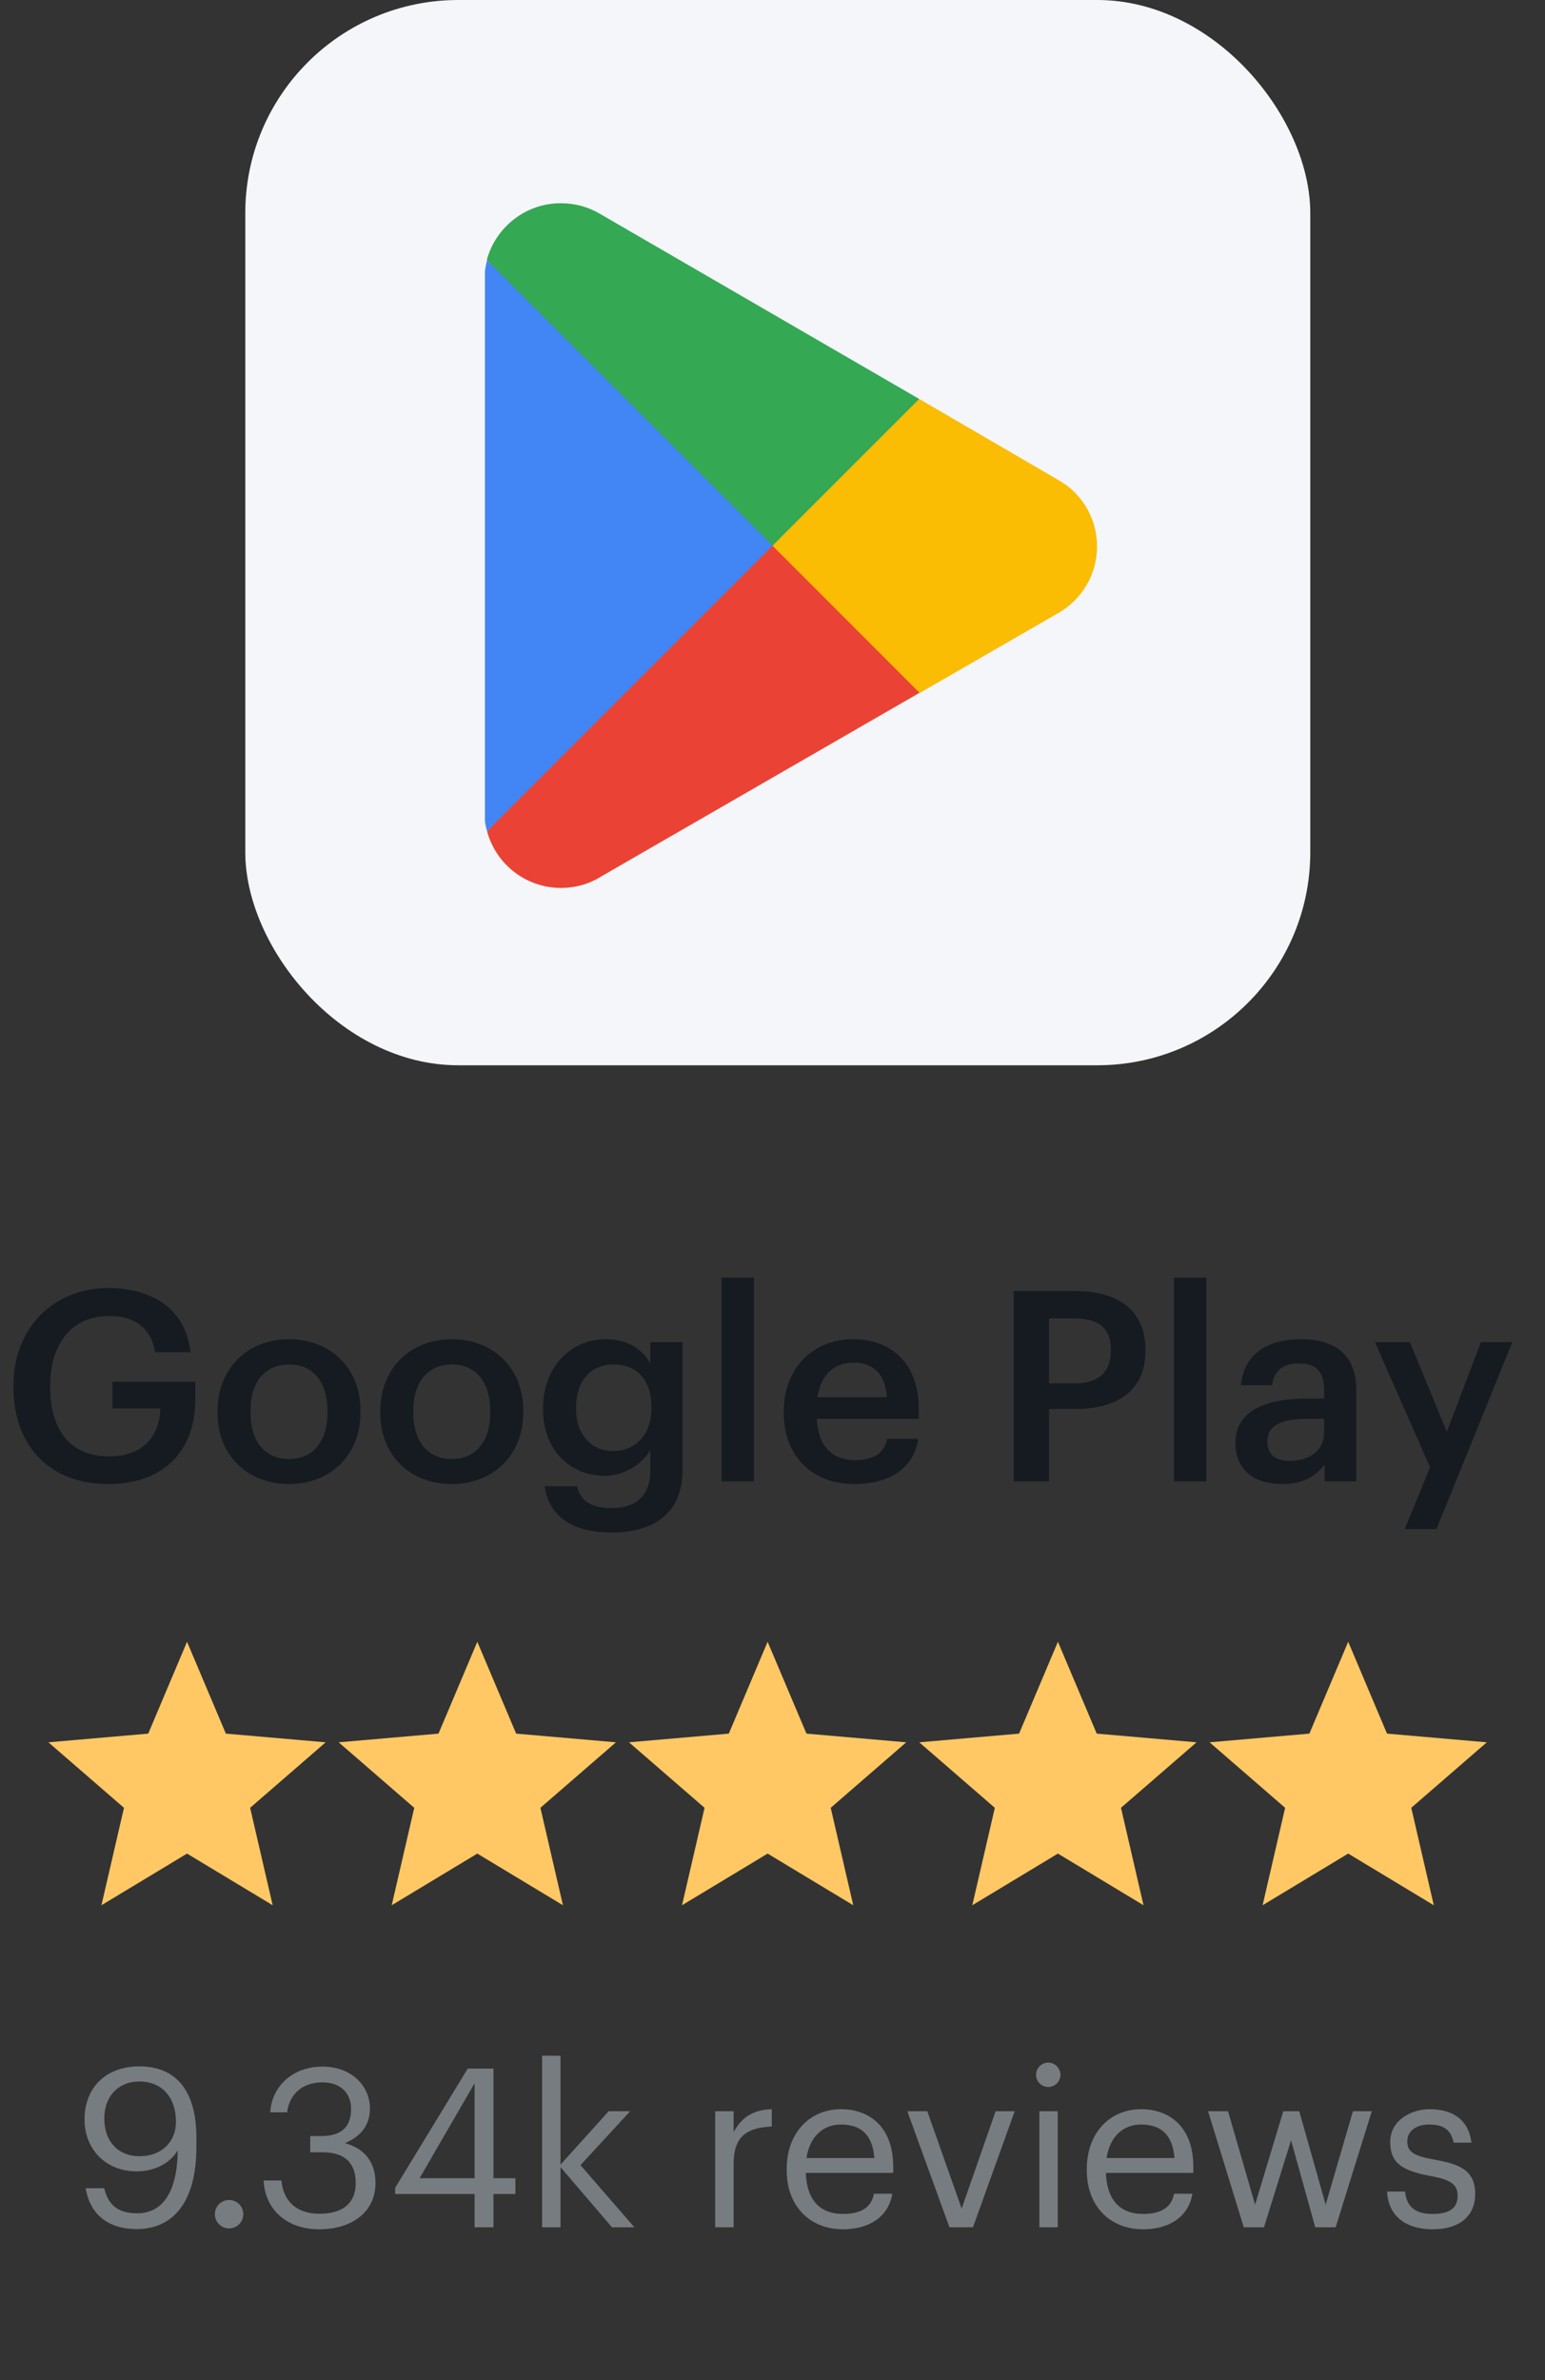
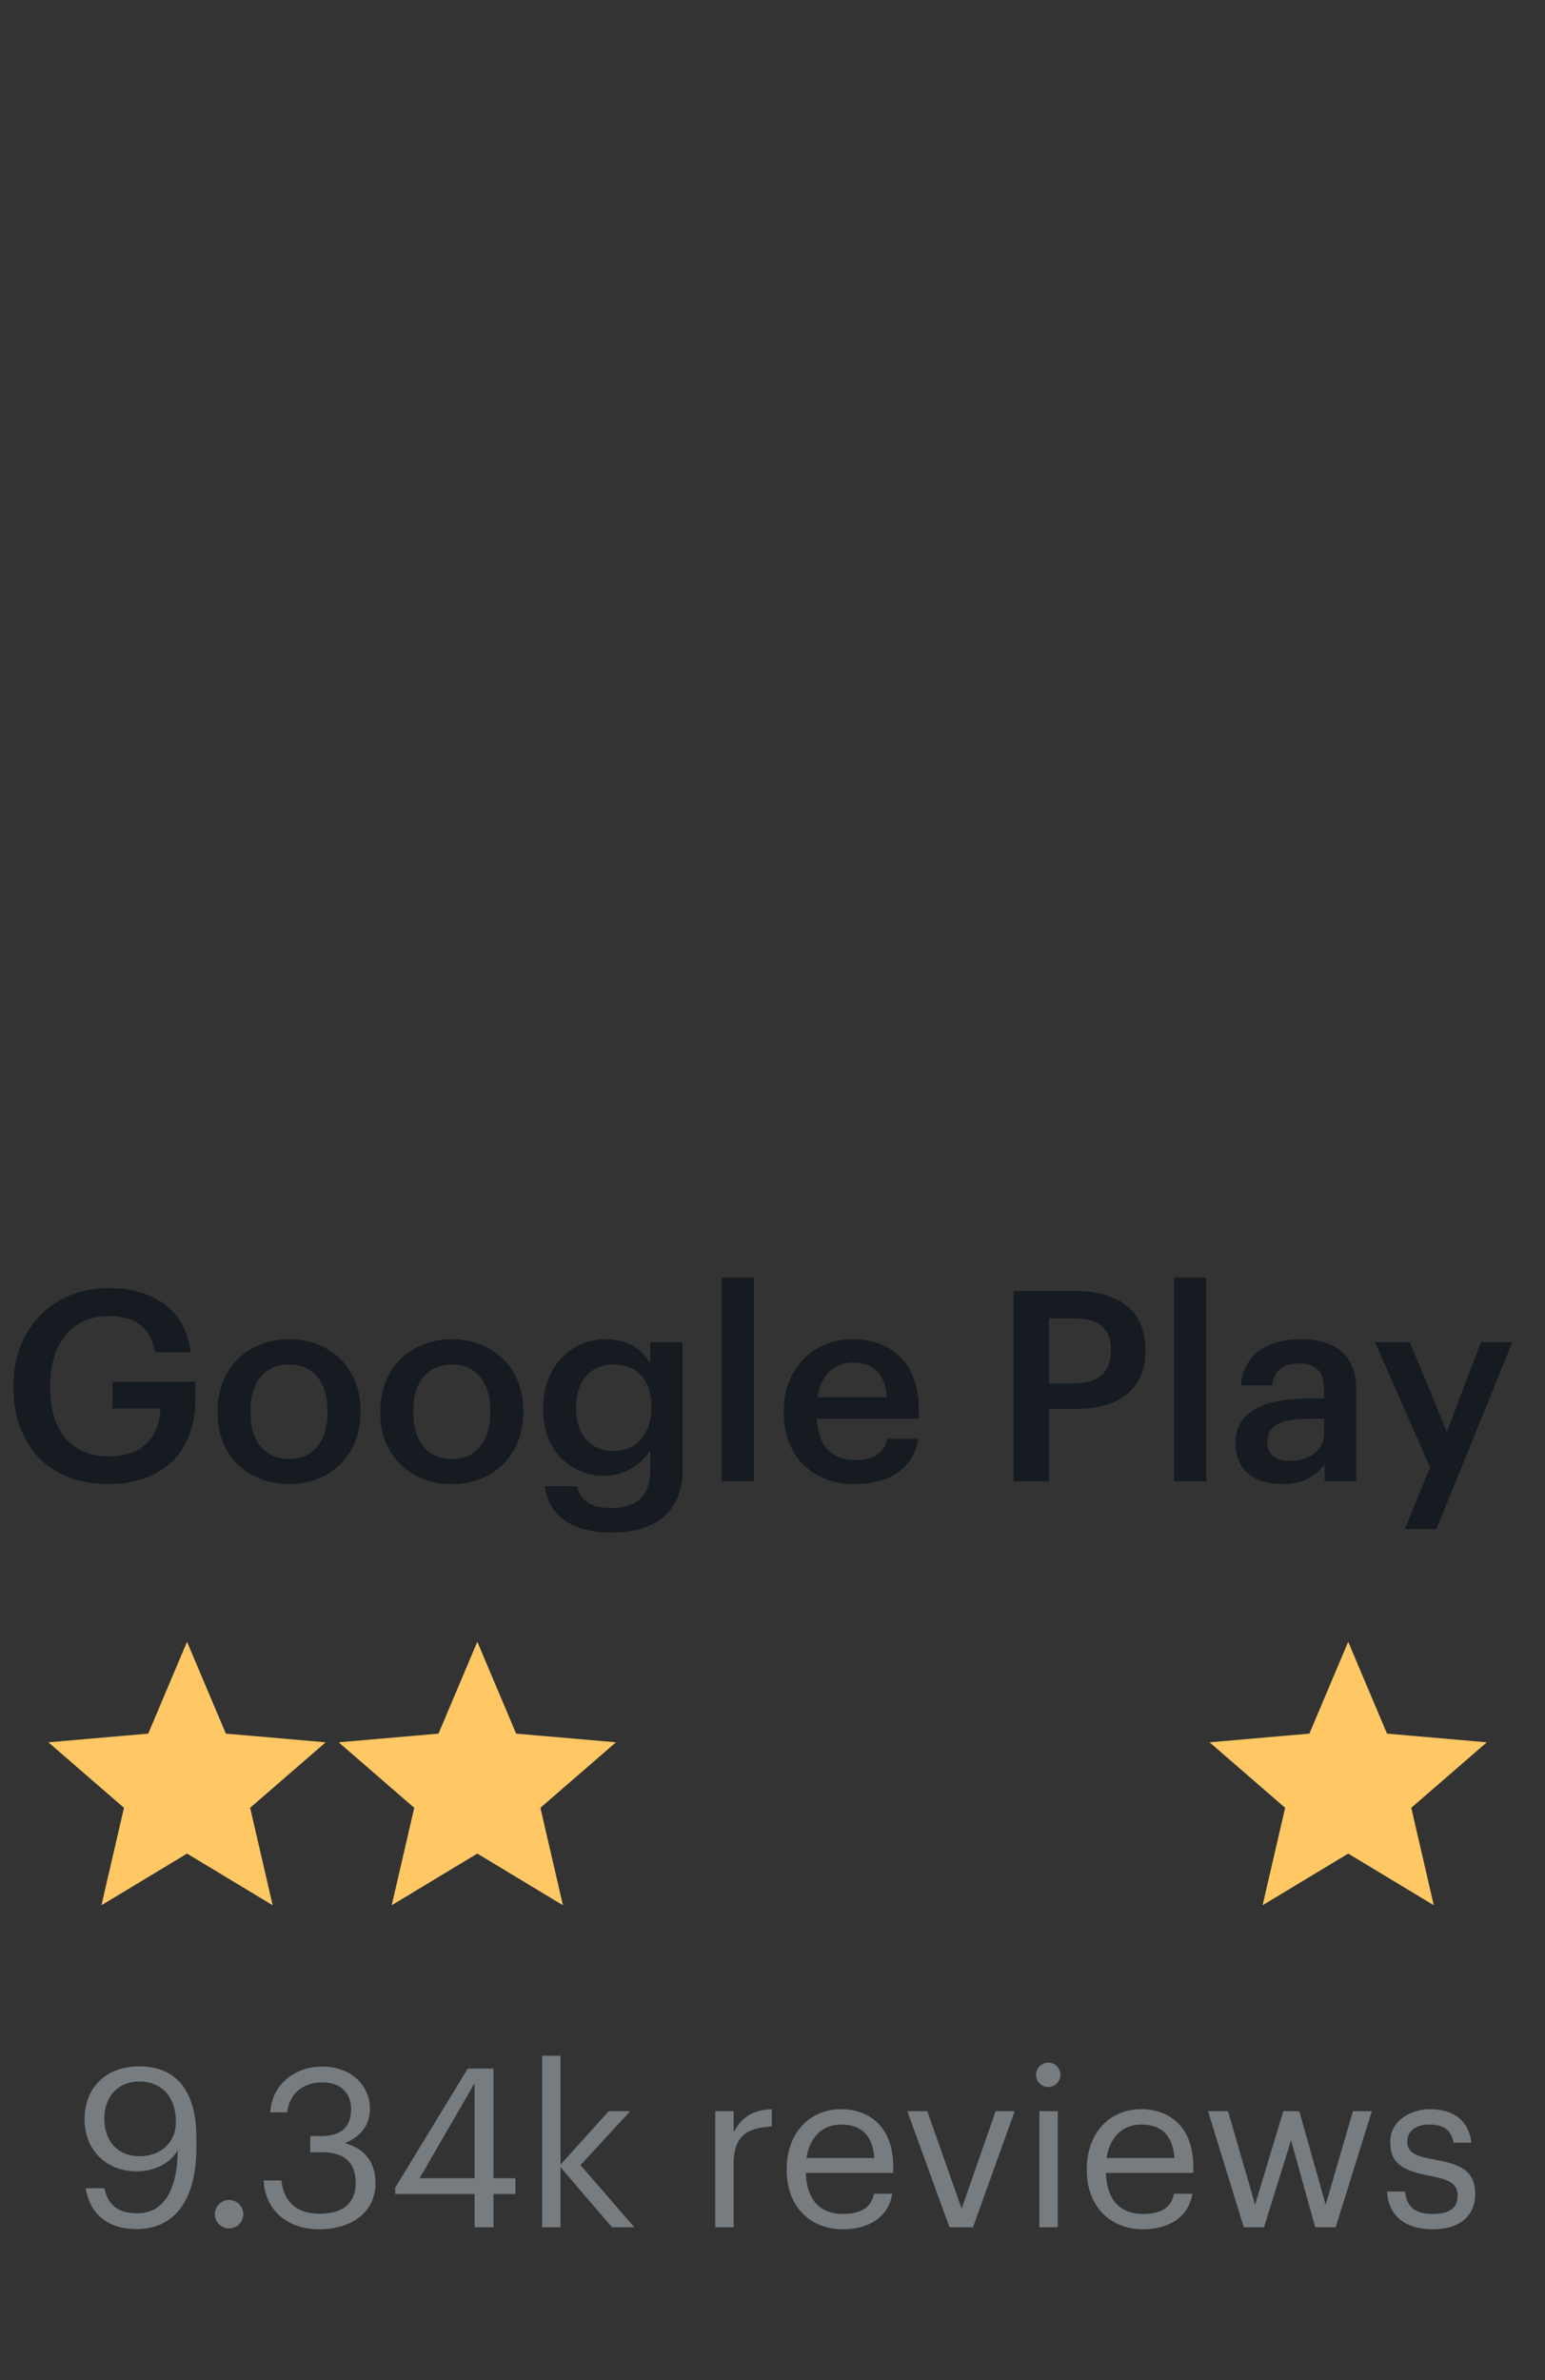
<svg xmlns="http://www.w3.org/2000/svg" width="50" height="77" viewBox="0 0 50 77" fill="none">
  <rect x="0" y="0" width="50" height="77" fill="#333333" stroke="none" />
-   <rect x="7.938" y="0" width="34.466" height="34.465" rx="6.893" fill="#F4F6F9" />
  <g clip-path="url(#clip0_55_37942)">
    <path d="M24.93 17.155L15.762 26.892C16.046 27.952 17.011 28.727 18.157 28.727C18.614 28.727 19.045 28.607 19.415 28.383L19.441 28.365L29.764 22.411L24.93 17.147V17.155Z" fill="#EA4335" />
-     <path d="M34.21 15.501H34.202L29.747 12.907L24.724 17.379L29.764 22.42L34.202 19.861C34.977 19.439 35.503 18.62 35.503 17.681C35.503 16.741 34.986 15.923 34.21 15.509V15.501Z" fill="#FBBC04" />
    <path d="M15.762 8.418C15.71 8.625 15.676 8.832 15.676 9.056V26.254C15.676 26.478 15.701 26.685 15.762 26.892L25.248 17.405L15.762 8.418Z" fill="#4285F4" />
    <path d="M24.999 17.655L29.747 12.908L19.433 6.928C19.062 6.704 18.623 6.575 18.149 6.575C17.003 6.575 16.038 7.359 15.754 8.41L24.999 17.647V17.655Z" fill="#34A853" />
  </g>
  <path d="M3.512 48.014C1.539 48.014 0.436 46.704 0.436 44.886V44.817C0.436 42.982 1.711 41.672 3.512 41.672C4.83 41.672 6.002 42.276 6.166 43.749H5.02C4.882 42.93 4.331 42.577 3.529 42.577C2.323 42.577 1.625 43.473 1.625 44.826V44.895C1.625 46.213 2.237 47.118 3.529 47.118C4.684 47.118 5.158 46.42 5.192 45.567H3.641V44.705H6.321V45.274C6.321 46.98 5.253 48.014 3.512 48.014ZM9.357 47.204C10.133 47.204 10.598 46.627 10.598 45.705V45.645C10.598 44.714 10.133 44.145 9.357 44.145C8.582 44.145 8.108 44.705 8.108 45.636V45.705C8.108 46.627 8.565 47.204 9.357 47.204ZM9.349 48.014C8.022 48.014 7.04 47.092 7.04 45.722V45.653C7.04 44.257 8.03 43.327 9.357 43.327C10.676 43.327 11.666 44.249 11.666 45.627V45.696C11.666 47.101 10.676 48.014 9.349 48.014ZM14.625 47.204C15.4 47.204 15.866 46.627 15.866 45.705V45.645C15.866 44.714 15.4 44.145 14.625 44.145C13.849 44.145 13.375 44.705 13.375 45.636V45.705C13.375 46.627 13.832 47.204 14.625 47.204ZM14.616 48.014C13.289 48.014 12.307 47.092 12.307 45.722V45.653C12.307 44.257 13.298 43.327 14.625 43.327C15.943 43.327 16.934 44.249 16.934 45.627V45.696C16.934 47.101 15.943 48.014 14.616 48.014ZM19.797 49.582C18.384 49.582 17.747 48.945 17.626 48.083H18.677C18.764 48.531 19.108 48.79 19.789 48.79C20.599 48.79 21.047 48.385 21.047 47.575V46.911C20.797 47.342 20.237 47.747 19.573 47.747C18.445 47.747 17.574 46.903 17.574 45.602V45.541C17.574 44.275 18.436 43.327 19.599 43.327C20.34 43.327 20.788 43.663 21.047 44.111V43.422H22.089V47.592C22.081 48.919 21.193 49.582 19.797 49.582ZM19.832 46.946C20.556 46.946 21.081 46.429 21.081 45.567V45.507C21.081 44.654 20.616 44.145 19.866 44.145C19.091 44.145 18.643 44.705 18.643 45.524V45.593C18.643 46.429 19.16 46.946 19.832 46.946ZM23.354 47.928V41.336H24.397V47.928H23.354ZM27.649 48.014C26.323 48.014 25.366 47.144 25.366 45.722V45.653C25.366 44.257 26.323 43.327 27.607 43.327C28.727 43.327 29.735 43.99 29.735 45.602V45.903H26.435C26.469 46.756 26.9 47.239 27.675 47.239C28.304 47.239 28.632 46.989 28.709 46.549H29.718C29.571 47.497 28.804 48.014 27.649 48.014ZM26.452 45.205H28.701C28.649 44.43 28.253 44.085 27.607 44.085C26.977 44.085 26.555 44.507 26.452 45.205ZM32.805 47.928V41.767H34.787C36.166 41.767 37.07 42.379 37.07 43.671V43.706C37.07 45.007 36.131 45.584 34.813 45.584H33.951V47.928H32.805ZM33.951 44.757H34.787C35.545 44.757 35.95 44.387 35.95 43.706V43.671C35.95 42.939 35.519 42.655 34.787 42.655H33.951V44.757ZM37.995 47.928V41.336H39.038V47.928H37.995ZM41.489 48.014C40.662 48.014 39.981 47.618 39.981 46.679C39.981 45.627 40.998 45.248 42.291 45.248H42.851V45.016C42.851 44.412 42.644 44.111 42.032 44.111C41.489 44.111 41.222 44.369 41.17 44.817H40.162C40.249 43.766 41.084 43.327 42.093 43.327C43.101 43.327 43.893 43.74 43.893 44.972V47.928H42.868V47.377C42.575 47.764 42.179 48.014 41.489 48.014ZM41.739 47.264C42.377 47.264 42.851 46.928 42.851 46.351V45.903H42.316C41.524 45.903 41.015 46.084 41.015 46.636C41.015 47.015 41.222 47.264 41.739 47.264ZM45.462 49.47L46.28 47.471L44.497 43.422H45.626L46.823 46.325L47.926 43.422H48.943L46.487 49.47H45.462Z" fill="#151B20" />
  <path d="M4.424 72.117C3.476 72.117 2.909 71.621 2.772 70.796H3.375C3.49 71.298 3.777 71.607 4.438 71.607C5.256 71.607 5.738 70.932 5.752 69.568C5.508 69.984 5.012 70.25 4.424 70.25C3.425 70.25 2.736 69.539 2.736 68.57C2.736 67.543 3.425 66.853 4.51 66.853C5.723 66.853 6.355 67.672 6.355 69.151V69.474C6.355 71.176 5.651 72.117 4.424 72.117ZM4.517 69.761C5.206 69.761 5.694 69.316 5.694 68.649C5.694 67.808 5.199 67.342 4.51 67.342C3.835 67.342 3.375 67.816 3.375 68.541C3.375 69.28 3.82 69.761 4.517 69.761ZM7.414 72.095C7.162 72.095 6.954 71.894 6.954 71.636C6.954 71.377 7.162 71.176 7.414 71.176C7.665 71.176 7.873 71.377 7.873 71.636C7.873 71.894 7.665 72.095 7.414 72.095ZM10.328 72.124C9.236 72.124 8.569 71.442 8.533 70.544H9.107C9.164 71.154 9.531 71.621 10.342 71.621C11.146 71.621 11.512 71.234 11.512 70.63C11.512 69.97 11.153 69.632 10.428 69.632H10.04V69.108H10.399C11.067 69.108 11.362 68.792 11.362 68.232C11.362 67.744 11.053 67.371 10.428 67.371C9.789 67.371 9.358 67.758 9.294 68.34H8.748C8.784 67.528 9.452 66.861 10.428 66.861C11.405 66.861 11.972 67.507 11.972 68.218C11.972 68.799 11.627 69.144 11.161 69.338C11.764 69.496 12.152 69.919 12.152 70.63C12.152 71.564 11.39 72.124 10.328 72.124ZM15.359 72.059V70.982H12.789V70.781L15.137 66.925H15.97V70.472H16.68V70.982H15.97V72.059H15.359ZM13.579 70.472H15.359V67.399L13.579 70.472ZM17.544 72.059V66.509H18.139V70.034L19.698 68.304H20.394L18.786 70.049L20.53 72.059H19.805L18.139 70.113V72.059H17.544ZM23.146 72.059V68.304H23.742V68.979C23.979 68.555 24.302 68.261 24.977 68.239V68.799C24.223 68.835 23.742 69.072 23.742 69.999V72.059H23.146ZM27.277 72.124C26.214 72.124 25.46 71.377 25.46 70.221V70.164C25.46 69.029 26.186 68.239 27.22 68.239C28.088 68.239 28.907 68.763 28.907 70.106V70.3H26.078C26.107 71.154 26.516 71.628 27.284 71.628C27.866 71.628 28.203 71.413 28.282 70.975H28.878C28.749 71.729 28.124 72.124 27.277 72.124ZM26.099 69.819H28.297C28.239 69.043 27.837 68.735 27.22 68.735C26.609 68.735 26.2 69.151 26.099 69.819ZM30.727 72.059L29.363 68.304H30.009L31.122 71.456L32.221 68.304H32.838L31.488 72.059H30.727ZM33.636 72.059V68.304H34.232V72.059H33.636ZM33.924 67.521C33.708 67.521 33.529 67.342 33.529 67.126C33.529 66.911 33.708 66.731 33.924 66.731C34.139 66.731 34.319 66.911 34.319 67.126C34.319 67.342 34.139 67.521 33.924 67.521ZM36.989 72.124C35.926 72.124 35.172 71.377 35.172 70.221V70.164C35.172 69.029 35.897 68.239 36.931 68.239C37.8 68.239 38.619 68.763 38.619 70.106V70.3H35.79C35.818 71.154 36.228 71.628 36.996 71.628C37.578 71.628 37.915 71.413 37.994 70.975H38.59C38.461 71.729 37.836 72.124 36.989 72.124ZM35.811 69.819H38.008C37.951 69.043 37.549 68.735 36.931 68.735C36.321 68.735 35.912 69.151 35.811 69.819ZM40.252 72.059L39.096 68.304H39.742L40.618 71.327L41.53 68.304H42.047L42.902 71.327L43.785 68.304H44.395L43.225 72.059H42.564L41.782 69.245L40.906 72.059H40.252ZM46.362 72.124C45.465 72.124 44.926 71.671 44.89 70.903H45.472C45.515 71.348 45.752 71.628 46.355 71.628C46.922 71.628 47.173 71.434 47.173 71.032C47.173 70.638 46.879 70.508 46.297 70.4C45.321 70.221 44.991 69.948 44.991 69.295C44.991 68.598 45.673 68.239 46.262 68.239C46.937 68.239 47.518 68.512 47.619 69.323H47.044C46.958 68.914 46.728 68.735 46.254 68.735C45.824 68.735 45.544 68.95 45.544 69.273C45.544 69.611 45.73 69.747 46.42 69.869C47.195 70.013 47.741 70.185 47.741 70.982C47.741 71.664 47.274 72.124 46.362 72.124Z" fill="#777C80" />
  <path d="M3.283 61.64L4.012 58.488L1.567 56.369L4.797 56.088L6.053 53.116L7.309 56.088L10.54 56.369L8.095 58.488L8.824 61.64L6.053 59.969L3.283 61.64Z" fill="#FFC864" />
  <path d="M12.677 61.64L13.406 58.488L10.961 56.369L14.191 56.088L15.447 53.116L16.704 56.088L19.934 56.369L17.489 58.488L18.218 61.64L15.447 59.969L12.677 61.64Z" fill="#FFC864" />
-   <path d="M22.072 61.64L22.801 58.488L20.356 56.369L23.586 56.088L24.842 53.116L26.099 56.088L29.328 56.369L26.884 58.488L27.613 61.64L24.842 59.969L22.072 61.64Z" fill="#FFC864" />
-   <path d="M31.466 61.64L32.195 58.488L29.75 56.369L32.98 56.088L34.237 53.116L35.493 56.088L38.723 56.369L36.278 58.488L37.007 61.64L34.237 59.969L31.466 61.64Z" fill="#FFC864" />
  <path d="M40.861 61.64L41.59 58.488L39.145 56.369L42.375 56.088L43.631 53.116L44.887 56.088L48.117 56.369L45.672 58.488L46.401 61.64L43.631 59.969L40.861 61.64Z" fill="#FFC864" />
  <defs>
    <clipPath id="clip0_55_37942">
-       <rect width="19.818" height="24.988" fill="white" transform="translate(15.693 5.17)" />
-     </clipPath>
+       </clipPath>
  </defs>
</svg>